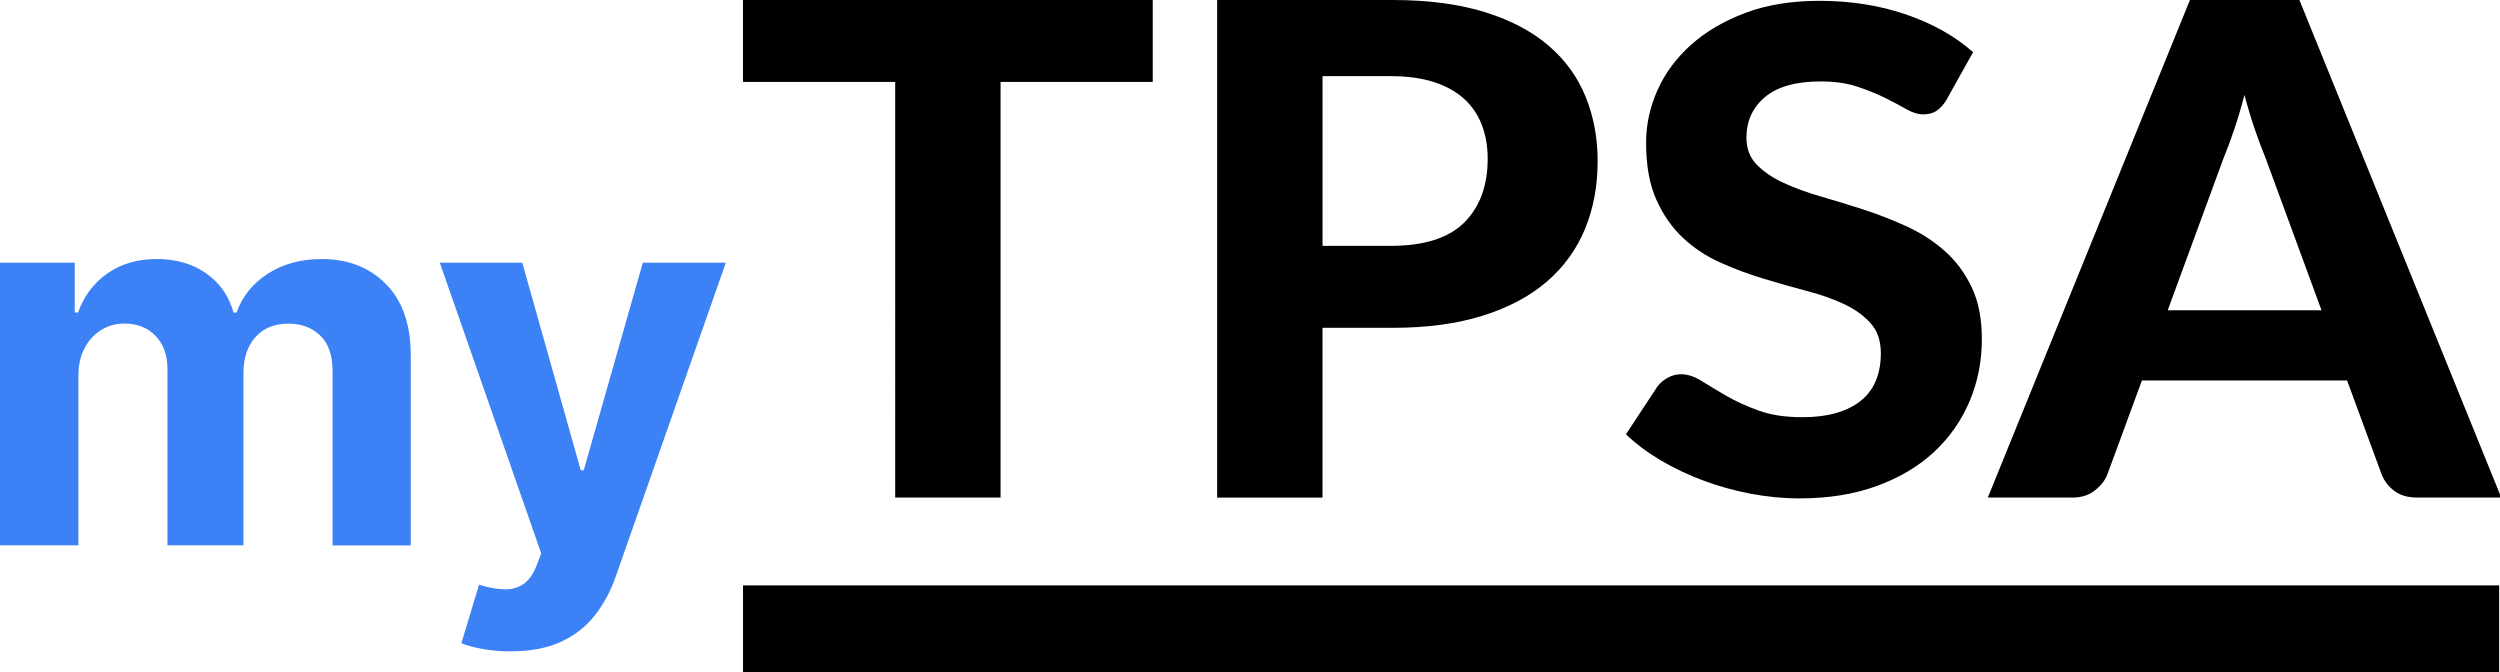
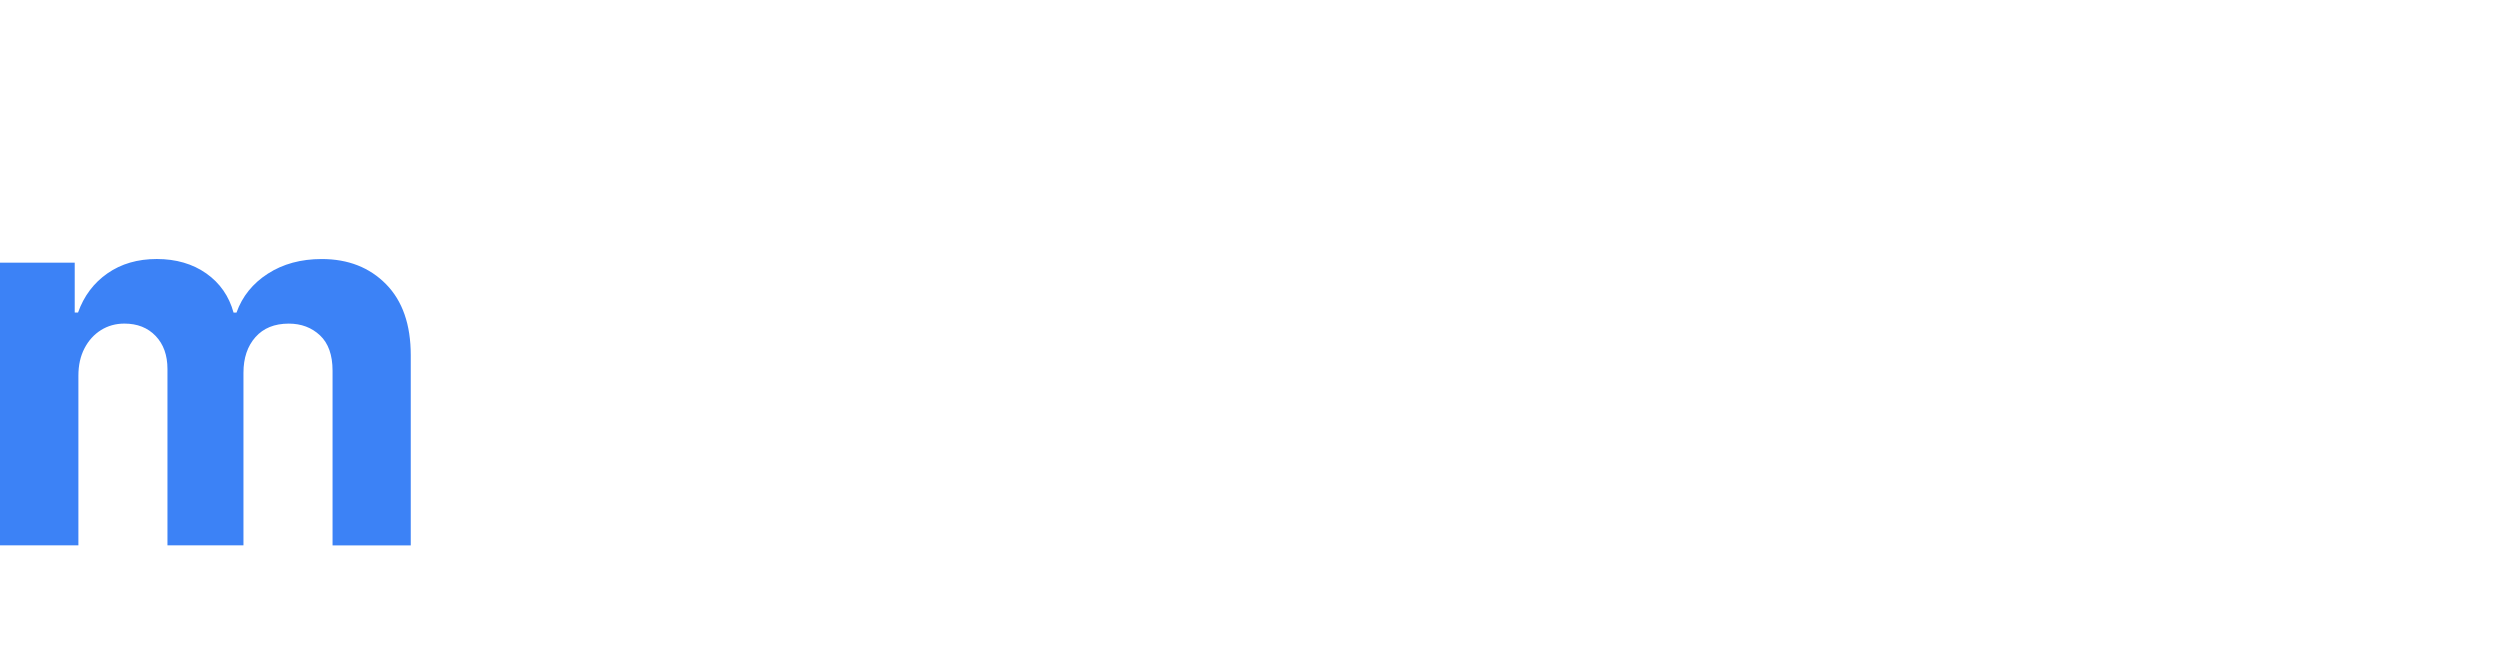
<svg xmlns="http://www.w3.org/2000/svg" id="Layer_1" data-name="Layer 1" width="974" height="262" viewBox="0 0 974 262">
-   <path d="M449.12,31.93h-59.3v161.92h-41.05V31.93h-59.3V0h159.64v31.93ZM542.53,0c13.86,0,25.83,1.57,35.91,4.7,10.08,3.12,18.38,7.5,24.9,13.09,6.5,5.59,11.31,12.22,14.43,19.93,3.12,7.68,4.67,16.05,4.67,25.08,0,9.58-1.62,18.33-4.88,26.29-3.26,7.96-8.19,14.8-14.78,20.52-6.61,5.72-14.91,10.17-24.97,13.34-10.03,3.17-21.8,4.77-35.27,4.77h-27.29v66.14h-41.05V0h68.34-.02ZM541.72,95.79c13.09,0,22.67-3.03,28.76-9.1,6.07-6.07,9.12-14.37,9.12-24.9,0-4.81-.78-9.21-2.3-13.18-1.53-3.97-3.85-7.37-6.96-10.17s-7.02-4.97-11.77-6.5c-4.74-1.51-10.35-2.28-16.85-2.28h-26.46v66.14h26.46ZM758.46,38.8c-1.3,2.01-2.62,3.47-3.97,4.38s-3.08,1.37-5.2,1.37-4.24-.68-6.59-2.03c-2.37-1.35-5.11-2.81-8.26-4.38-3.15-1.57-6.77-3.03-10.83-4.38-4.08-1.35-8.85-2.03-14.3-2.03-9.62,0-16.85,2.03-21.67,6.09s-7.23,9.35-7.23,15.87c0,4.17,1.32,7.64,3.97,10.4,2.65,2.74,6.11,5.13,10.42,7.12,4.31,2.01,9.19,3.79,14.66,5.36s11.06,3.28,16.81,5.15c5.75,1.87,11.33,4.08,16.81,6.59,5.45,2.53,10.35,5.7,14.66,9.53,4.31,3.83,7.78,8.53,10.42,14.05,2.65,5.54,3.97,12.27,3.97,20.21,0,8.62-1.6,16.72-4.79,24.24-3.19,7.55-7.8,14.12-13.82,19.73-6.02,5.61-13.46,10.03-22.3,13.27-8.85,3.22-18.86,4.83-30.08,4.83-6.39,0-12.75-.62-19.11-1.82-6.34-1.21-12.45-2.92-18.34-5.11-5.88-2.17-11.43-4.79-16.6-7.85-5.18-3.06-9.72-6.45-13.62-10.19l12.22-18.56c1.03-1.39,2.37-2.55,4.04-3.47,1.66-.91,3.42-1.37,5.27-1.37,2.51,0,5.13.87,7.91,2.62,2.78,1.73,5.98,3.65,9.58,5.75,3.6,2.1,7.8,4.01,12.57,5.75,4.77,1.76,10.49,2.62,17.15,2.62,9.72,0,17.24-2.1,22.58-6.27,5.31-4.17,7.98-10.42,7.98-18.7,0-4.79-1.32-8.67-3.97-11.63s-6.09-5.45-10.35-7.46c-4.26-2.01-9.12-3.72-14.6-5.15s-11.06-3.03-16.81-4.77c-5.75-1.73-11.36-3.83-16.81-6.27-5.47-2.44-10.33-5.66-14.6-9.67s-7.71-8.99-10.35-14.89c-2.65-5.93-3.97-13.3-3.97-22.1,0-7.07,1.48-13.89,4.45-20.53,2.96-6.61,7.32-12.5,13.07-17.65,5.75-5.13,12.79-9.28,21.19-12.43,8.37-3.15,17.99-4.7,28.83-4.7,12.13,0,23.35,1.76,33.68,5.29s19.07,8.44,26.18,14.71l-10.29,18.43.02.05ZM974.48,193.85h-32.68c-3.6,0-6.52-.82-8.78-2.46-2.26-1.64-3.95-3.74-5.04-6.32l-13.55-36.83h-79.94l-13.55,36.83c-.91,2.21-2.53,4.24-4.83,6.04-2.3,1.82-5.2,2.74-8.71,2.74h-32.95L853.2,0h42.65l78.64,193.85h0ZM904.46,120.87l-21.8-59.32c-1.3-3.12-2.67-6.77-4.11-10.95-1.44-4.2-2.81-8.73-4.11-13.62-1.3,4.99-2.67,9.6-4.11,13.82-1.44,4.22-2.81,7.91-4.11,11.02l-21.67,59.05h59.89ZM973.67,262.27v-34.21H289.48v34.21h684.19Z" style="stroke-width: 0px;" />
  <g>
    <path d="M0,212.47v-110.13h29.11v19.43h1.29c2.29-6.45,6.12-11.54,11.47-15.27,5.35-3.73,11.76-5.59,19.22-5.59s13.98,1.88,19.29,5.63c5.31,3.75,8.84,8.83,10.61,15.24h1.15c2.25-6.31,6.32-11.36,12.22-15.16,5.9-3.8,12.89-5.7,20.97-5.7,10.28,0,18.63,3.26,25.06,9.79,6.43,6.52,9.64,15.76,9.64,27.71v74.06h-30.47v-68.04c0-6.12-1.63-10.71-4.88-13.77-3.25-3.06-7.31-4.59-12.19-4.59-5.55,0-9.87,1.76-12.98,5.27-3.11,3.51-4.66,8.14-4.66,13.87v67.25h-29.61v-68.69c0-5.4-1.54-9.7-4.62-12.91s-7.13-4.8-12.15-4.8c-3.39,0-6.44.85-9.14,2.54-2.7,1.7-4.84,4.06-6.42,7.1-1.58,3.04-2.37,6.58-2.37,10.65v66.11H0Z" style="stroke-width: 0px;fill:#3C82F6;" />
-     <path d="M198.96,253.77c-3.87,0-7.49-.3-10.86-.9-3.37-.6-6.15-1.35-8.35-2.26l6.88-22.8c3.58,1.1,6.82,1.7,9.71,1.79,2.89.1,5.4-.57,7.53-2.01,2.13-1.43,3.86-3.87,5.2-7.31l1.79-4.66-39.51-113.28h32.12l22.8,80.88h1.15l23.02-80.88h32.34l-42.8,122.03c-2.06,5.93-4.84,11.1-8.35,15.52-3.51,4.42-7.95,7.84-13.3,10.25-5.35,2.41-11.81,3.62-19.36,3.62Z" style="stroke-width: 0px;fill:#3C82F6;" />
  </g>
</svg>